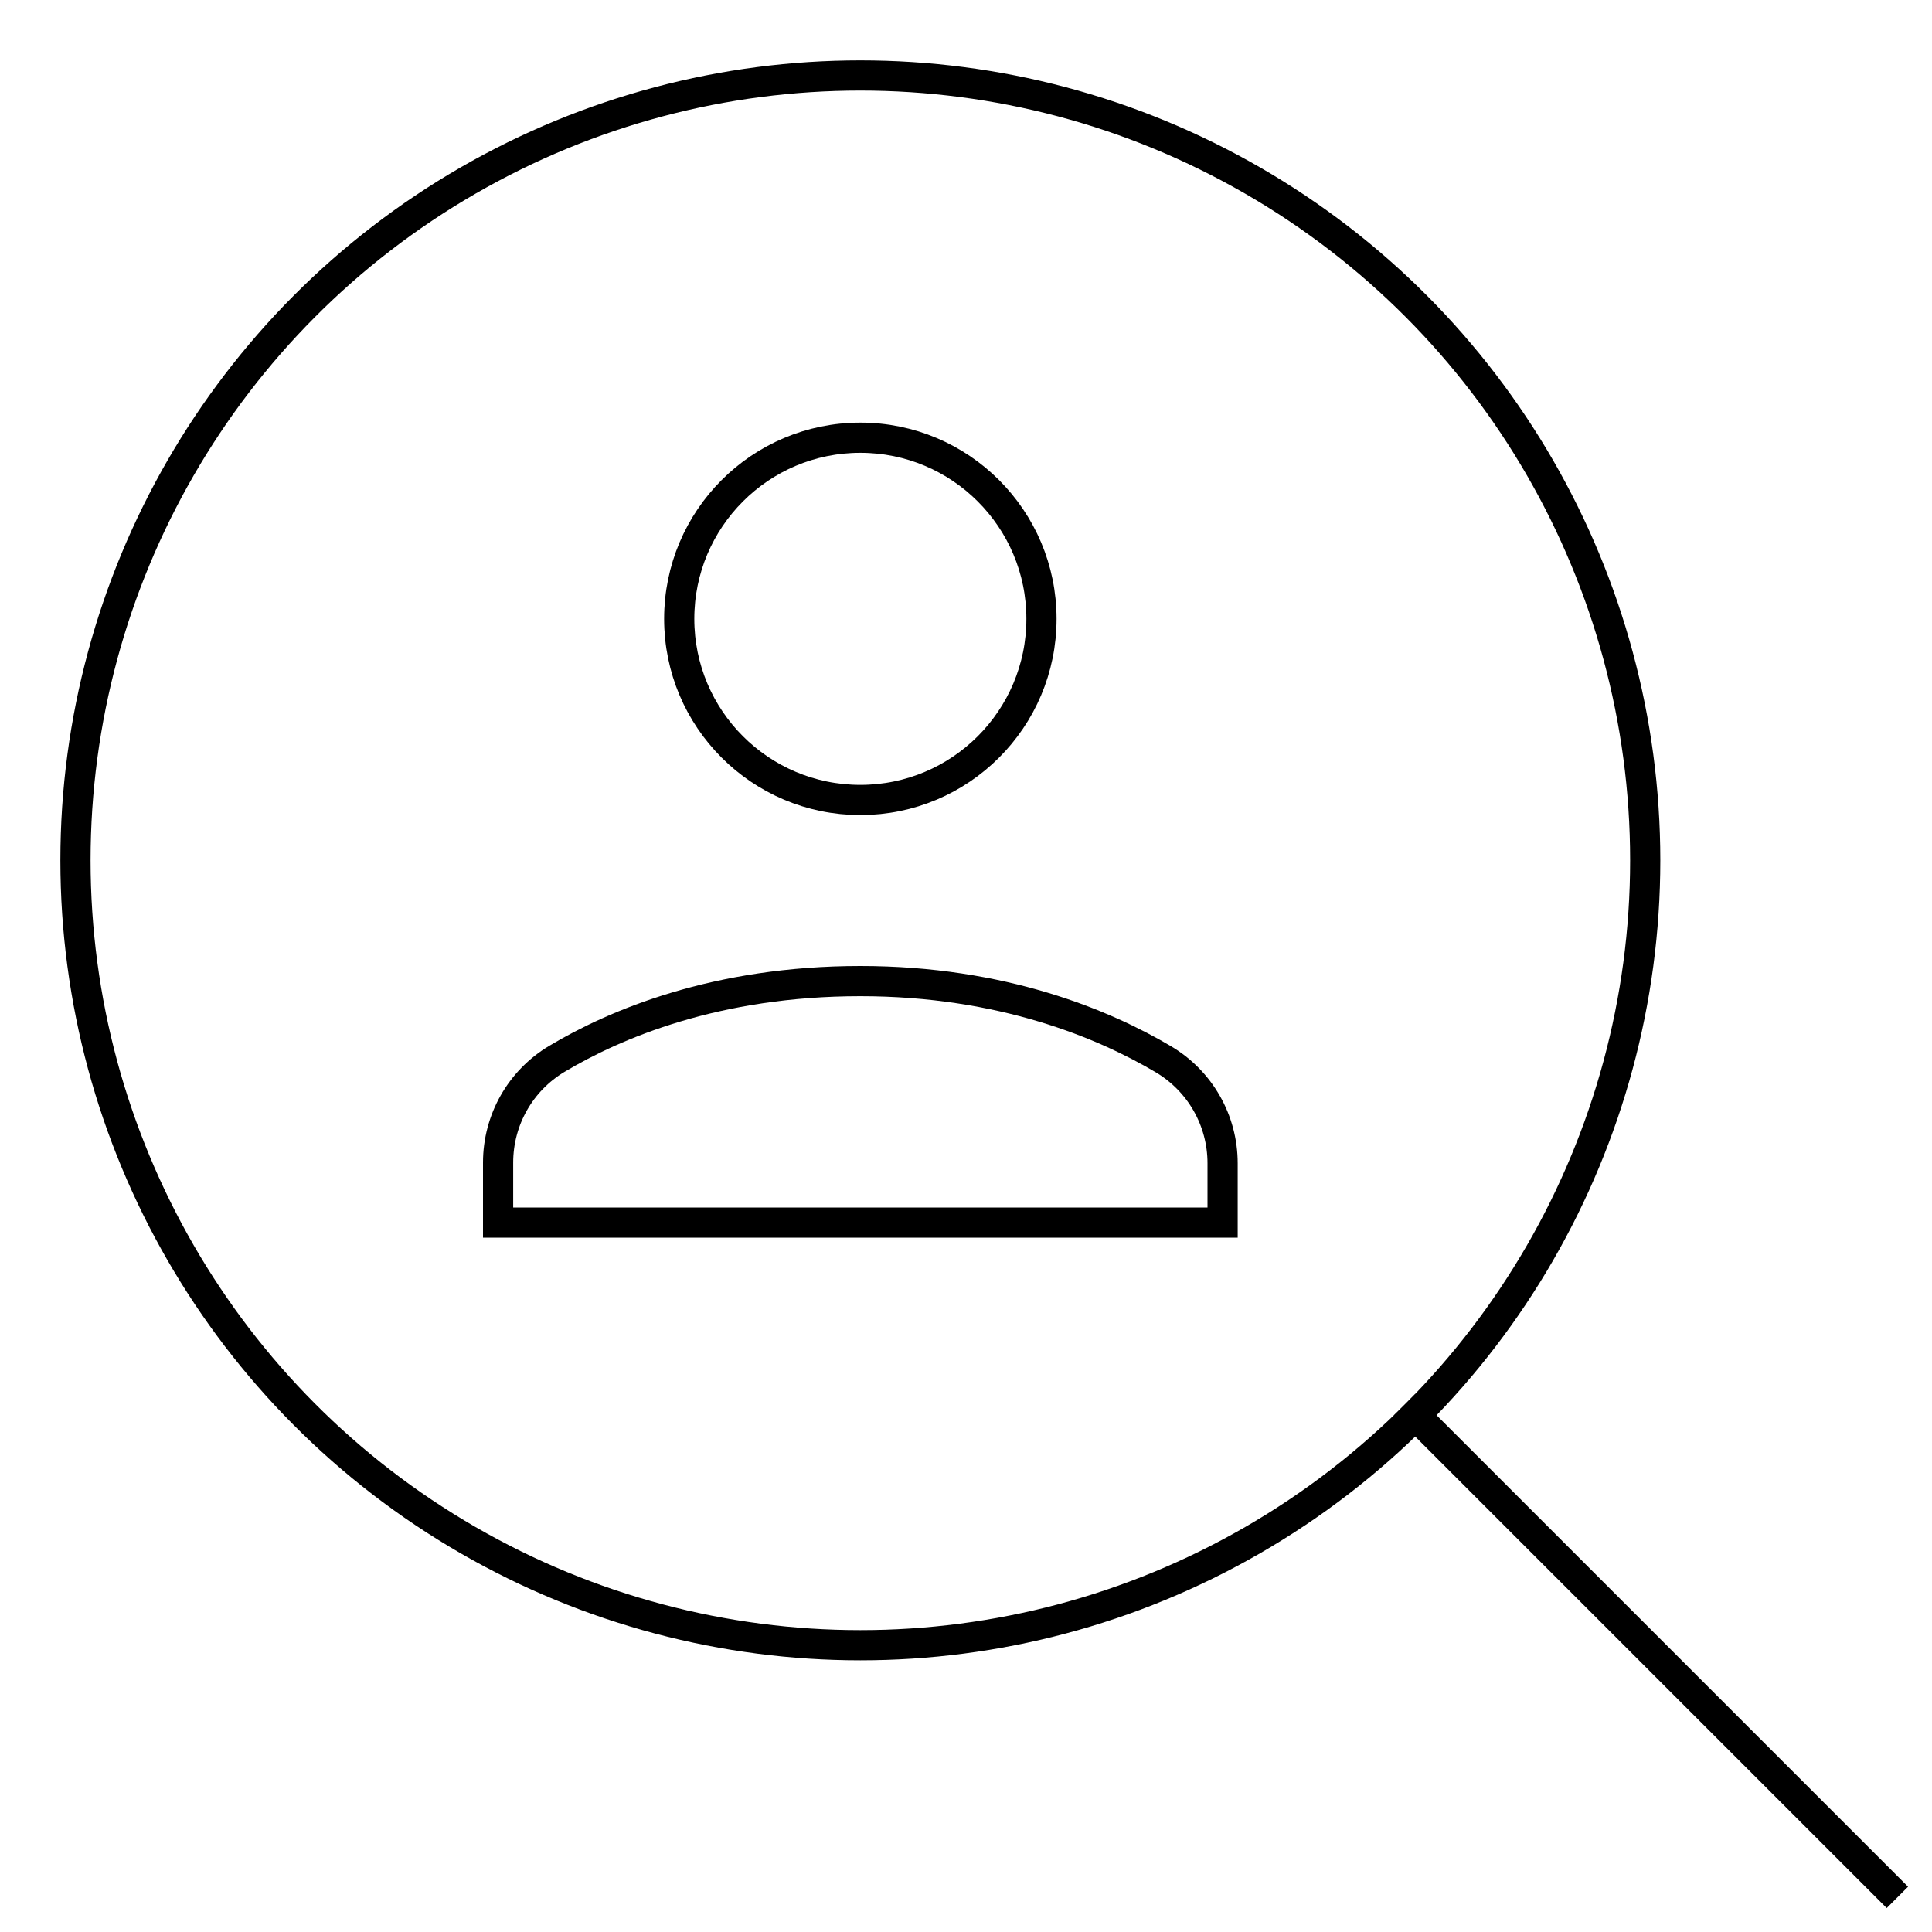
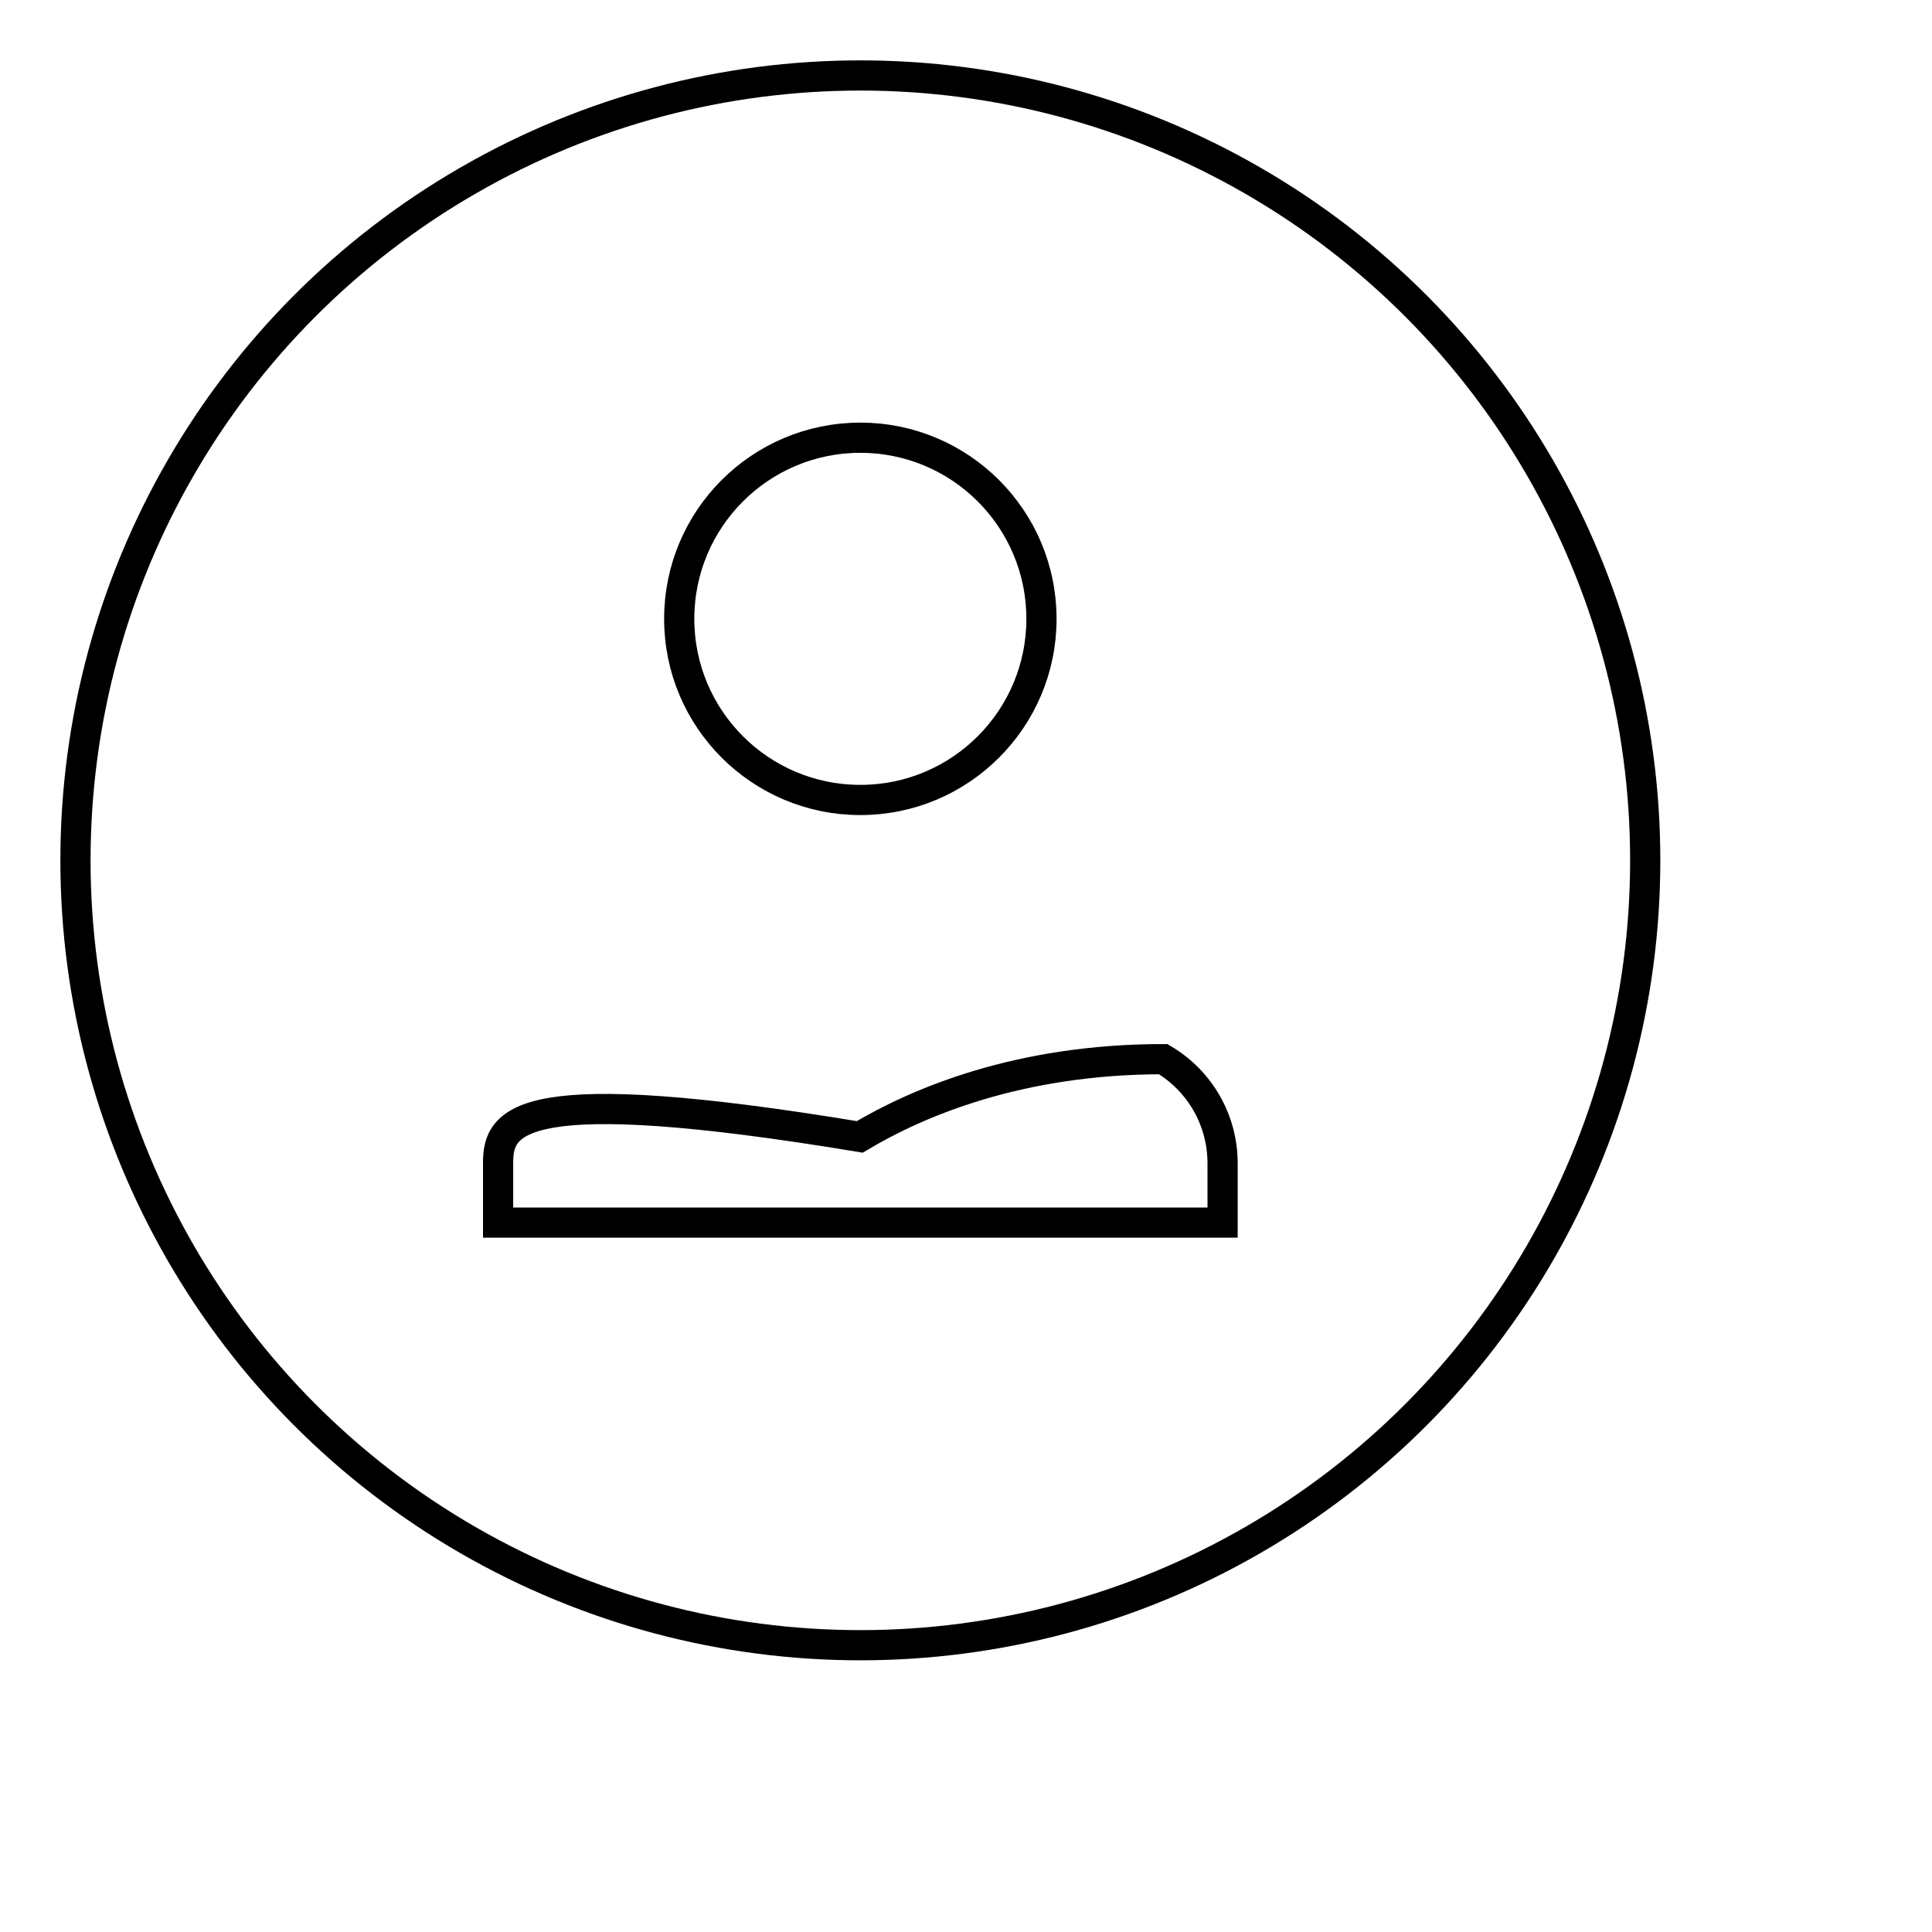
<svg xmlns="http://www.w3.org/2000/svg" viewBox="0 0 64 64">
  <title>search 3</title>
  <g class="nc-icon-wrapper" stroke-linecap="square" stroke-linejoin="miter" stroke-width="1" transform="translate(0.5 0.5)" stroke="currentColor">
-     <line data-cap="butt" fill="none" stroke="currentColor" stroke-miterlimit="10" x1="46.384" y1="46.384" x2="62" y2="62" stroke-linecap="butt" />
    <circle fill="none" stroke="currentColor" stroke-miterlimit="10" cx="28" cy="28" r="26" />
-     <path data-color="color-2" fill="none" stroke-miterlimit="10" d="M40,40 v-1.965c0-1.42-0.745-2.726-1.967-3.449C36.088,33.435,32.716,32,28,32c-4.777,0-8.127,1.426-10.052,2.575 C16.736,35.299,16,36.601,16,38.013V40H40z" />
+     <path data-color="color-2" fill="none" stroke-miterlimit="10" d="M40,40 v-1.965c0-1.42-0.745-2.726-1.967-3.449c-4.777,0-8.127,1.426-10.052,2.575 C16.736,35.299,16,36.601,16,38.013V40H40z" />
    <circle data-color="color-2" fill="none" stroke-miterlimit="10" cx="28" cy="20" r="6" />
  </g>
</svg>